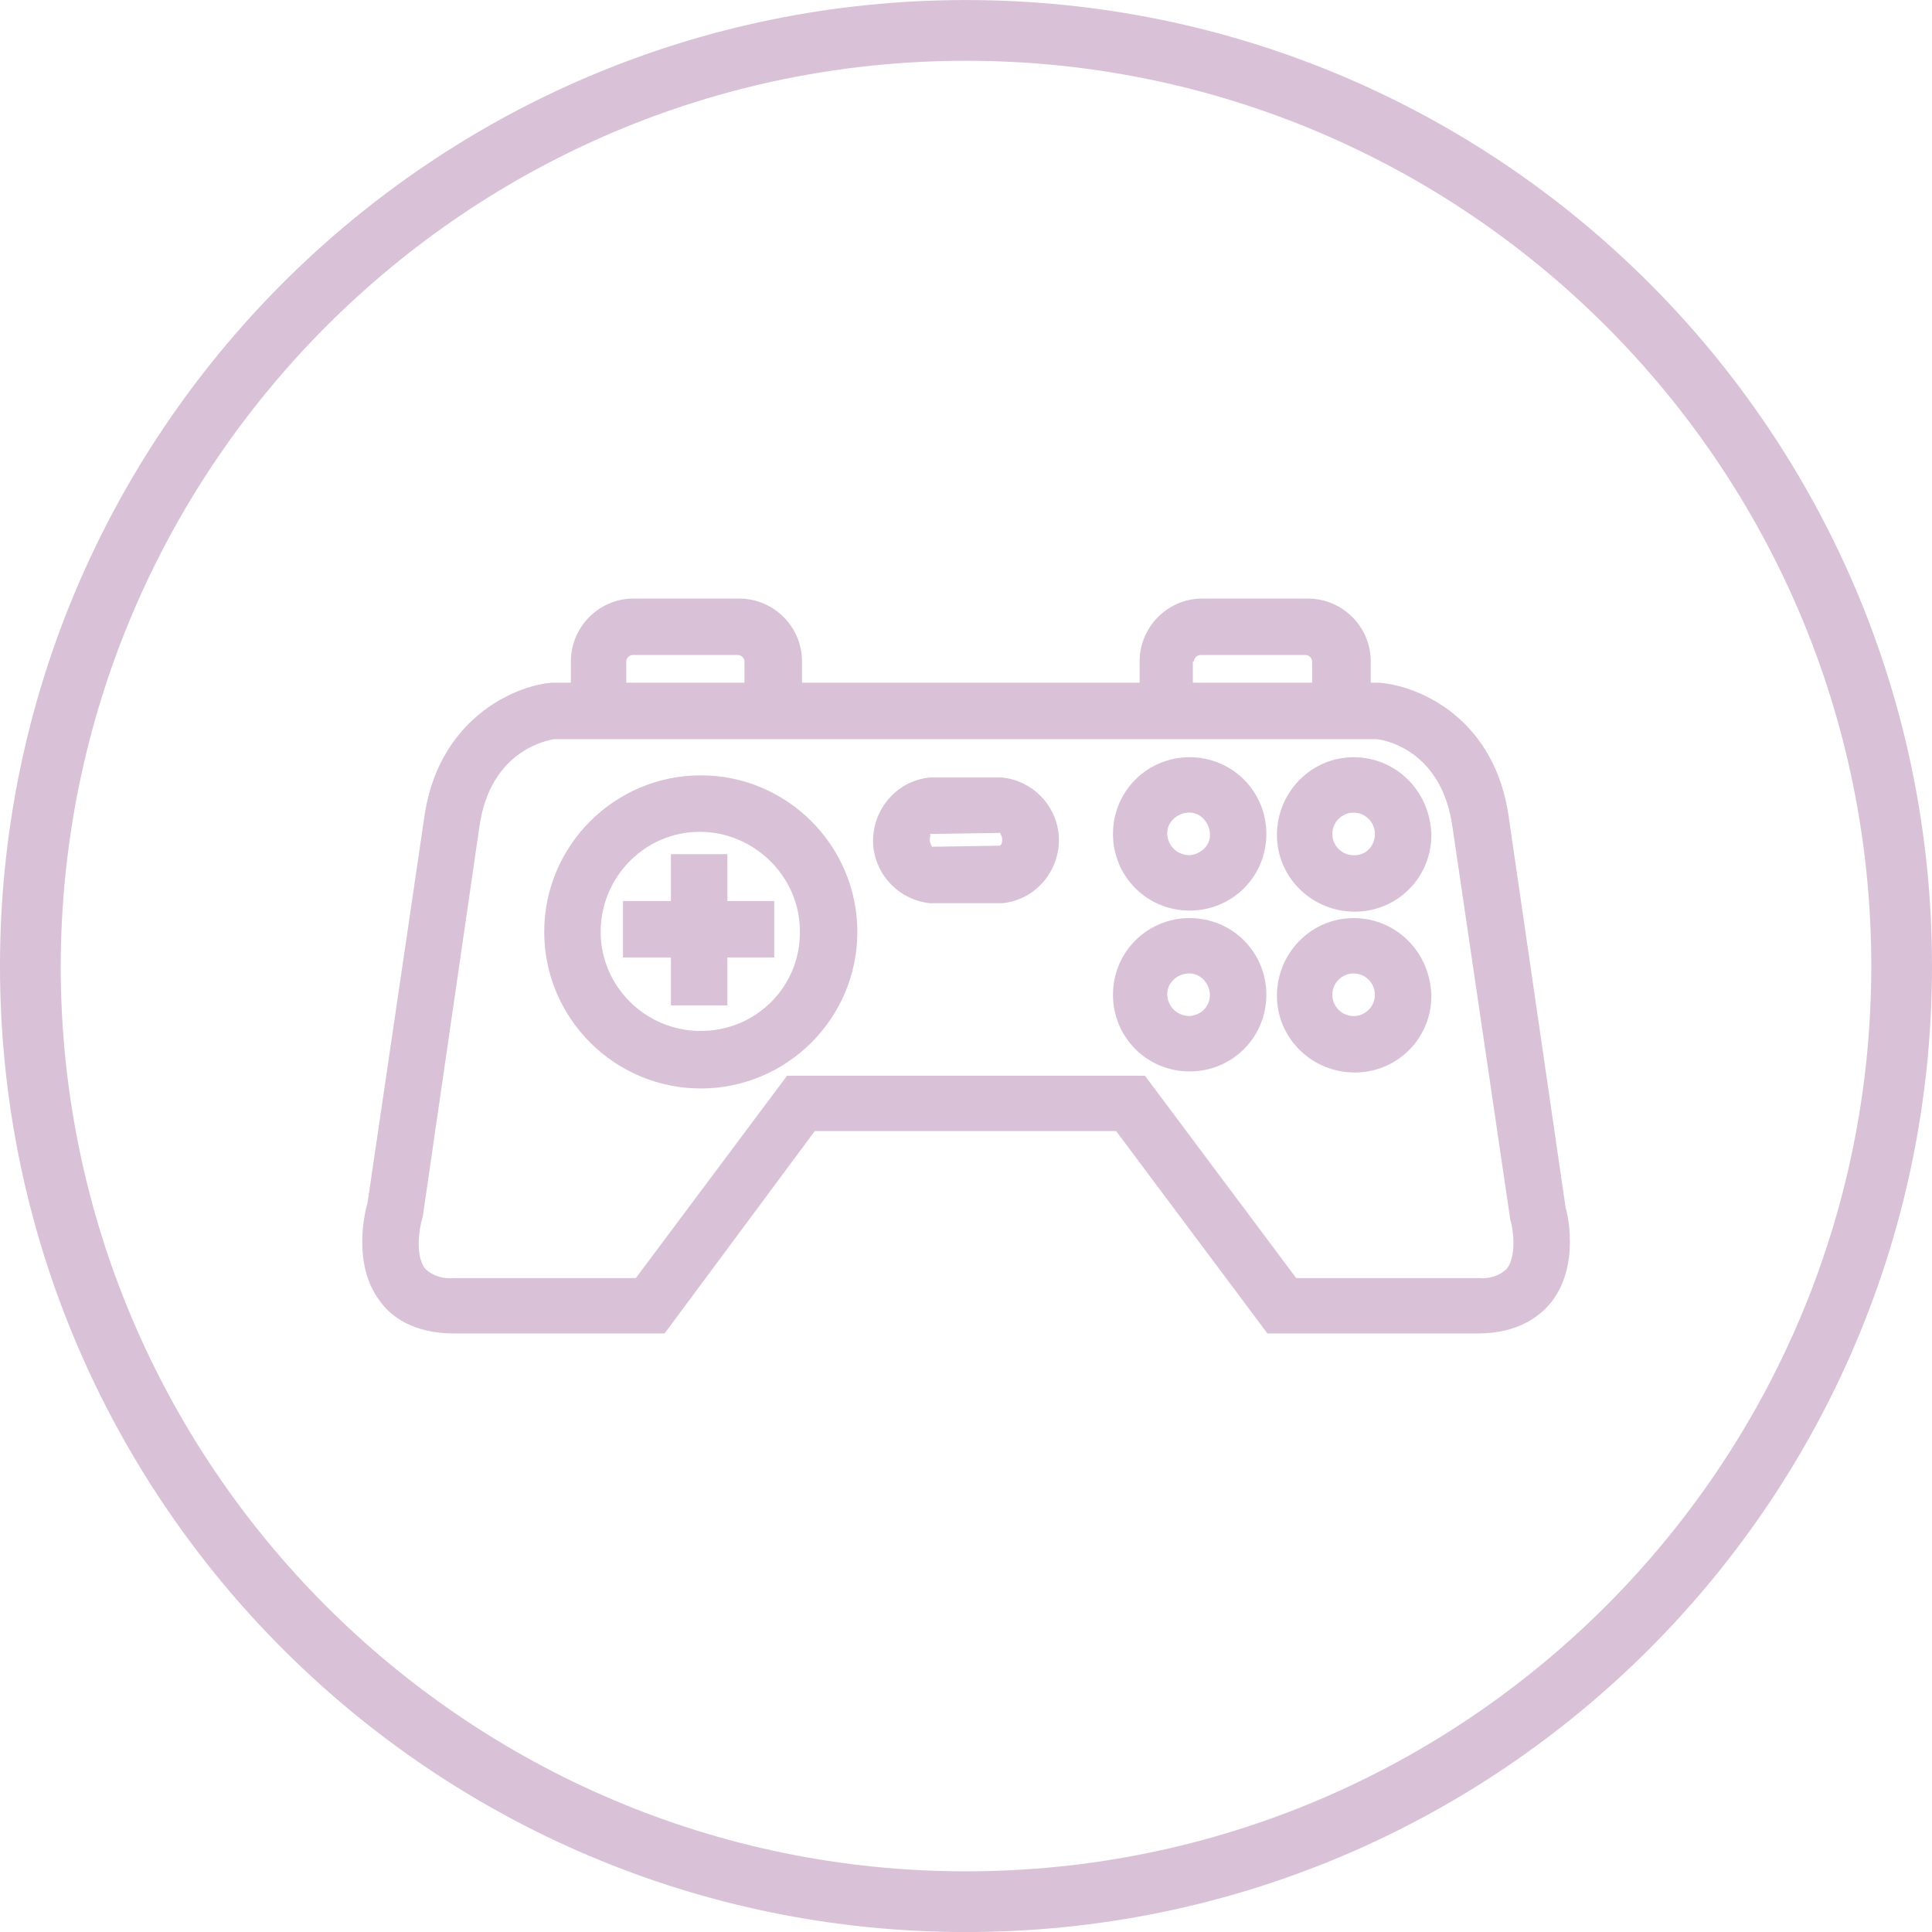
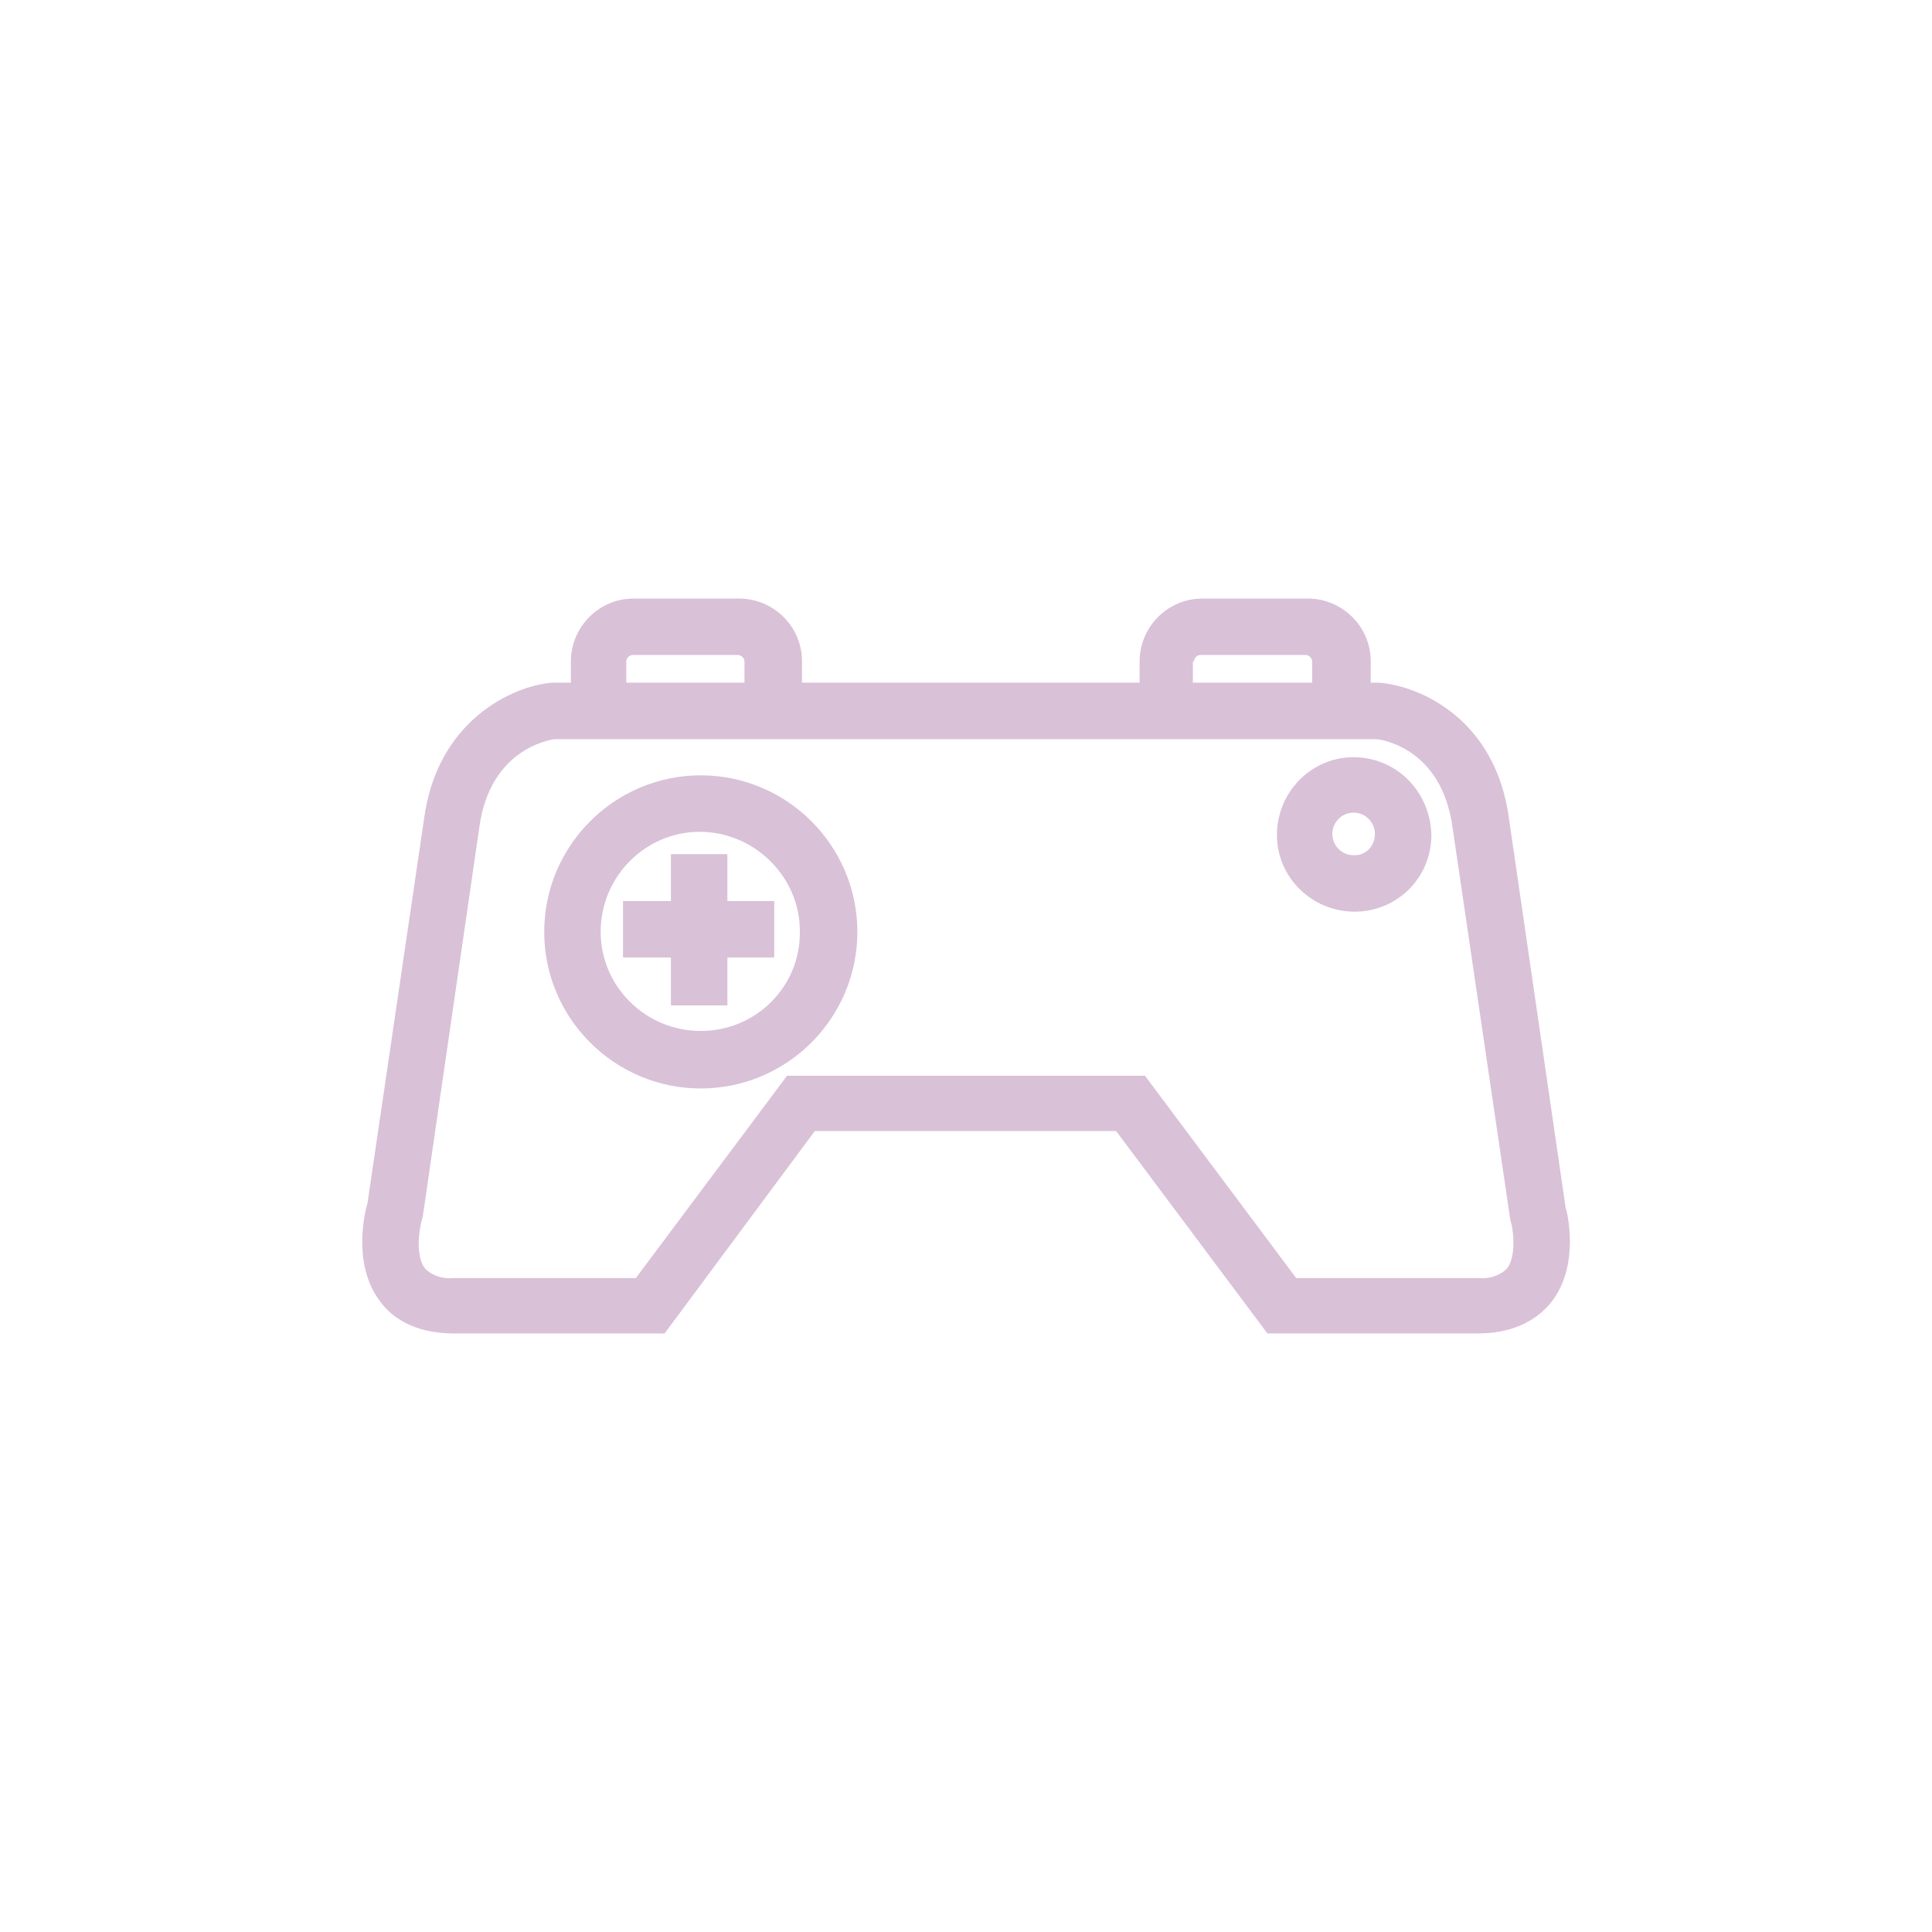
<svg xmlns="http://www.w3.org/2000/svg" width="80" height="80" viewBox="0 0 80 80" fill="none">
  <g clip-path="url(#clip0_4021_15630)">
-     <path d="M40 2.516C60.684 2.516 77.486 19.318 77.486 40.002C77.486 60.685 60.684 77.488 40 77.488C19.316 77.488 2.514 60.685 2.514 40.002C2.558 19.318 19.316 2.516 40 2.516ZM40 0.002C17.905 0.002 0 17.907 0 40.002C0 62.097 17.905 80.002 40 80.002C62.095 80.002 80 62.097 80 40.002C80 17.907 62.095 0.002 40 0.002Z" fill="#D9C1D8" />
    <path d="M64.829 50.011L62.492 33.958C61.963 29.769 58.787 28.401 57.111 28.269H56.759V27.387C56.759 25.932 55.568 24.785 54.157 24.785H49.791C48.335 24.785 47.189 25.976 47.189 27.387V28.269H33.209V27.387C33.209 25.932 32.018 24.785 30.607 24.785H26.241C24.785 24.785 23.639 25.976 23.639 27.387V28.269H22.845C21.257 28.401 18.082 29.813 17.552 33.958L15.215 49.835C15.127 50.099 14.554 52.349 15.744 53.892C16.185 54.51 17.111 55.215 18.787 55.215H27.519L33.738 46.836H46.218L52.481 55.215H61.213C62.889 55.215 63.815 54.465 64.256 53.892C65.447 52.349 64.873 50.099 64.829 50.011ZM25.932 27.387C25.932 27.255 26.064 27.122 26.196 27.122H30.562C30.695 27.122 30.827 27.255 30.827 27.387V28.269H25.932V27.387ZM49.438 27.387C49.438 27.255 49.57 27.122 49.703 27.122H54.069C54.201 27.122 54.333 27.255 54.333 27.387V28.269H49.394V27.387H49.438ZM62.404 52.525C62.095 52.834 61.654 52.966 61.213 52.922H53.672L47.409 44.543H32.591L26.329 52.922H18.787C18.346 52.966 17.905 52.834 17.597 52.525C17.2 51.996 17.332 50.937 17.508 50.364L19.846 34.267C20.287 31.003 22.756 30.651 22.933 30.607H56.979C57.111 30.607 59.714 30.915 60.154 34.311L62.536 50.496C62.668 50.893 62.801 51.996 62.404 52.525Z" fill="#D9C1D8" />
-     <path d="M56.05 38.016C54.286 38.016 52.875 39.471 52.875 41.235C52.875 42.999 54.33 44.41 56.094 44.41C57.858 44.41 59.27 42.999 59.27 41.235C59.226 39.427 57.814 38.016 56.05 38.016ZM56.05 42.073C55.565 42.073 55.168 41.676 55.168 41.191C55.168 40.706 55.565 40.309 56.05 40.309C56.535 40.309 56.932 40.706 56.932 41.191C56.932 41.676 56.535 42.073 56.05 42.073Z" fill="#D9C1D8" />
-     <path d="M49.261 31.355C47.497 31.355 46.086 32.767 46.086 34.531C46.086 36.295 47.497 37.706 49.261 37.706C51.025 37.706 52.437 36.295 52.437 34.531C52.437 32.767 51.025 31.355 49.261 31.355ZM49.261 35.413C48.776 35.413 48.379 35.06 48.335 34.575C48.291 34.09 48.688 33.693 49.173 33.649C49.658 33.605 50.055 34.002 50.099 34.487C50.099 34.487 50.099 34.487 50.099 34.531C50.143 34.972 49.746 35.369 49.261 35.413Z" fill="#D9C1D8" />
-     <path d="M49.261 38.016C47.497 38.016 46.086 39.427 46.086 41.191C46.086 42.955 47.497 44.366 49.261 44.366C51.025 44.366 52.437 42.955 52.437 41.191C52.437 39.427 51.025 38.016 49.261 38.016ZM49.261 42.073C48.776 42.073 48.379 41.72 48.335 41.235C48.291 40.75 48.688 40.353 49.173 40.309C49.658 40.265 50.055 40.662 50.099 41.147C50.099 41.147 50.099 41.147 50.099 41.191C50.099 41.676 49.746 42.029 49.261 42.073Z" fill="#D9C1D8" />
    <path d="M56.05 31.355C54.286 31.355 52.875 32.811 52.875 34.575C52.875 36.339 54.33 37.75 56.094 37.75C57.858 37.75 59.27 36.339 59.27 34.575C59.226 32.767 57.814 31.355 56.05 31.355ZM56.05 35.413C55.565 35.413 55.168 35.016 55.168 34.531C55.168 34.046 55.565 33.649 56.05 33.649C56.535 33.649 56.932 34.046 56.932 34.531C56.932 35.016 56.58 35.413 56.094 35.413H56.05Z" fill="#D9C1D8" />
-     <path d="M41.5 32.195H38.501C37.09 32.328 36.031 33.607 36.163 35.062C36.296 36.297 37.266 37.267 38.501 37.399H41.5C42.911 37.267 43.969 35.988 43.837 34.533C43.705 33.298 42.735 32.328 41.5 32.195ZM38.589 35.062C38.545 34.974 38.501 34.886 38.501 34.797C38.501 34.665 38.545 34.577 38.501 34.533L41.412 34.489C41.456 34.577 41.5 34.665 41.5 34.753C41.5 34.841 41.5 34.93 41.412 35.018L38.589 35.062Z" fill="#D9C1D8" />
    <path d="M29.018 32.105C25.446 32.105 22.535 35.016 22.535 38.588C22.535 42.161 25.446 45.071 29.018 45.071C32.59 45.071 35.501 42.161 35.501 38.588C35.501 35.016 32.59 32.105 29.018 32.105ZM29.018 42.69C26.725 42.69 24.872 40.838 24.872 38.588C24.872 36.295 26.725 34.443 28.974 34.443C31.223 34.443 33.12 36.295 33.12 38.544C33.164 40.838 31.311 42.69 29.018 42.69Z" fill="#D9C1D8" />
    <path d="M30.119 35.369H27.781V37.31H25.797V39.647H27.781V41.632H30.119V39.647H32.059V37.31H30.119V35.369Z" fill="#D9C1D8" />
  </g>
  <defs>
    <clipPath id="clip0_4021_15630">
      <rect width="80" height="80" fill="white" />
    </clipPath>
  </defs>
</svg>